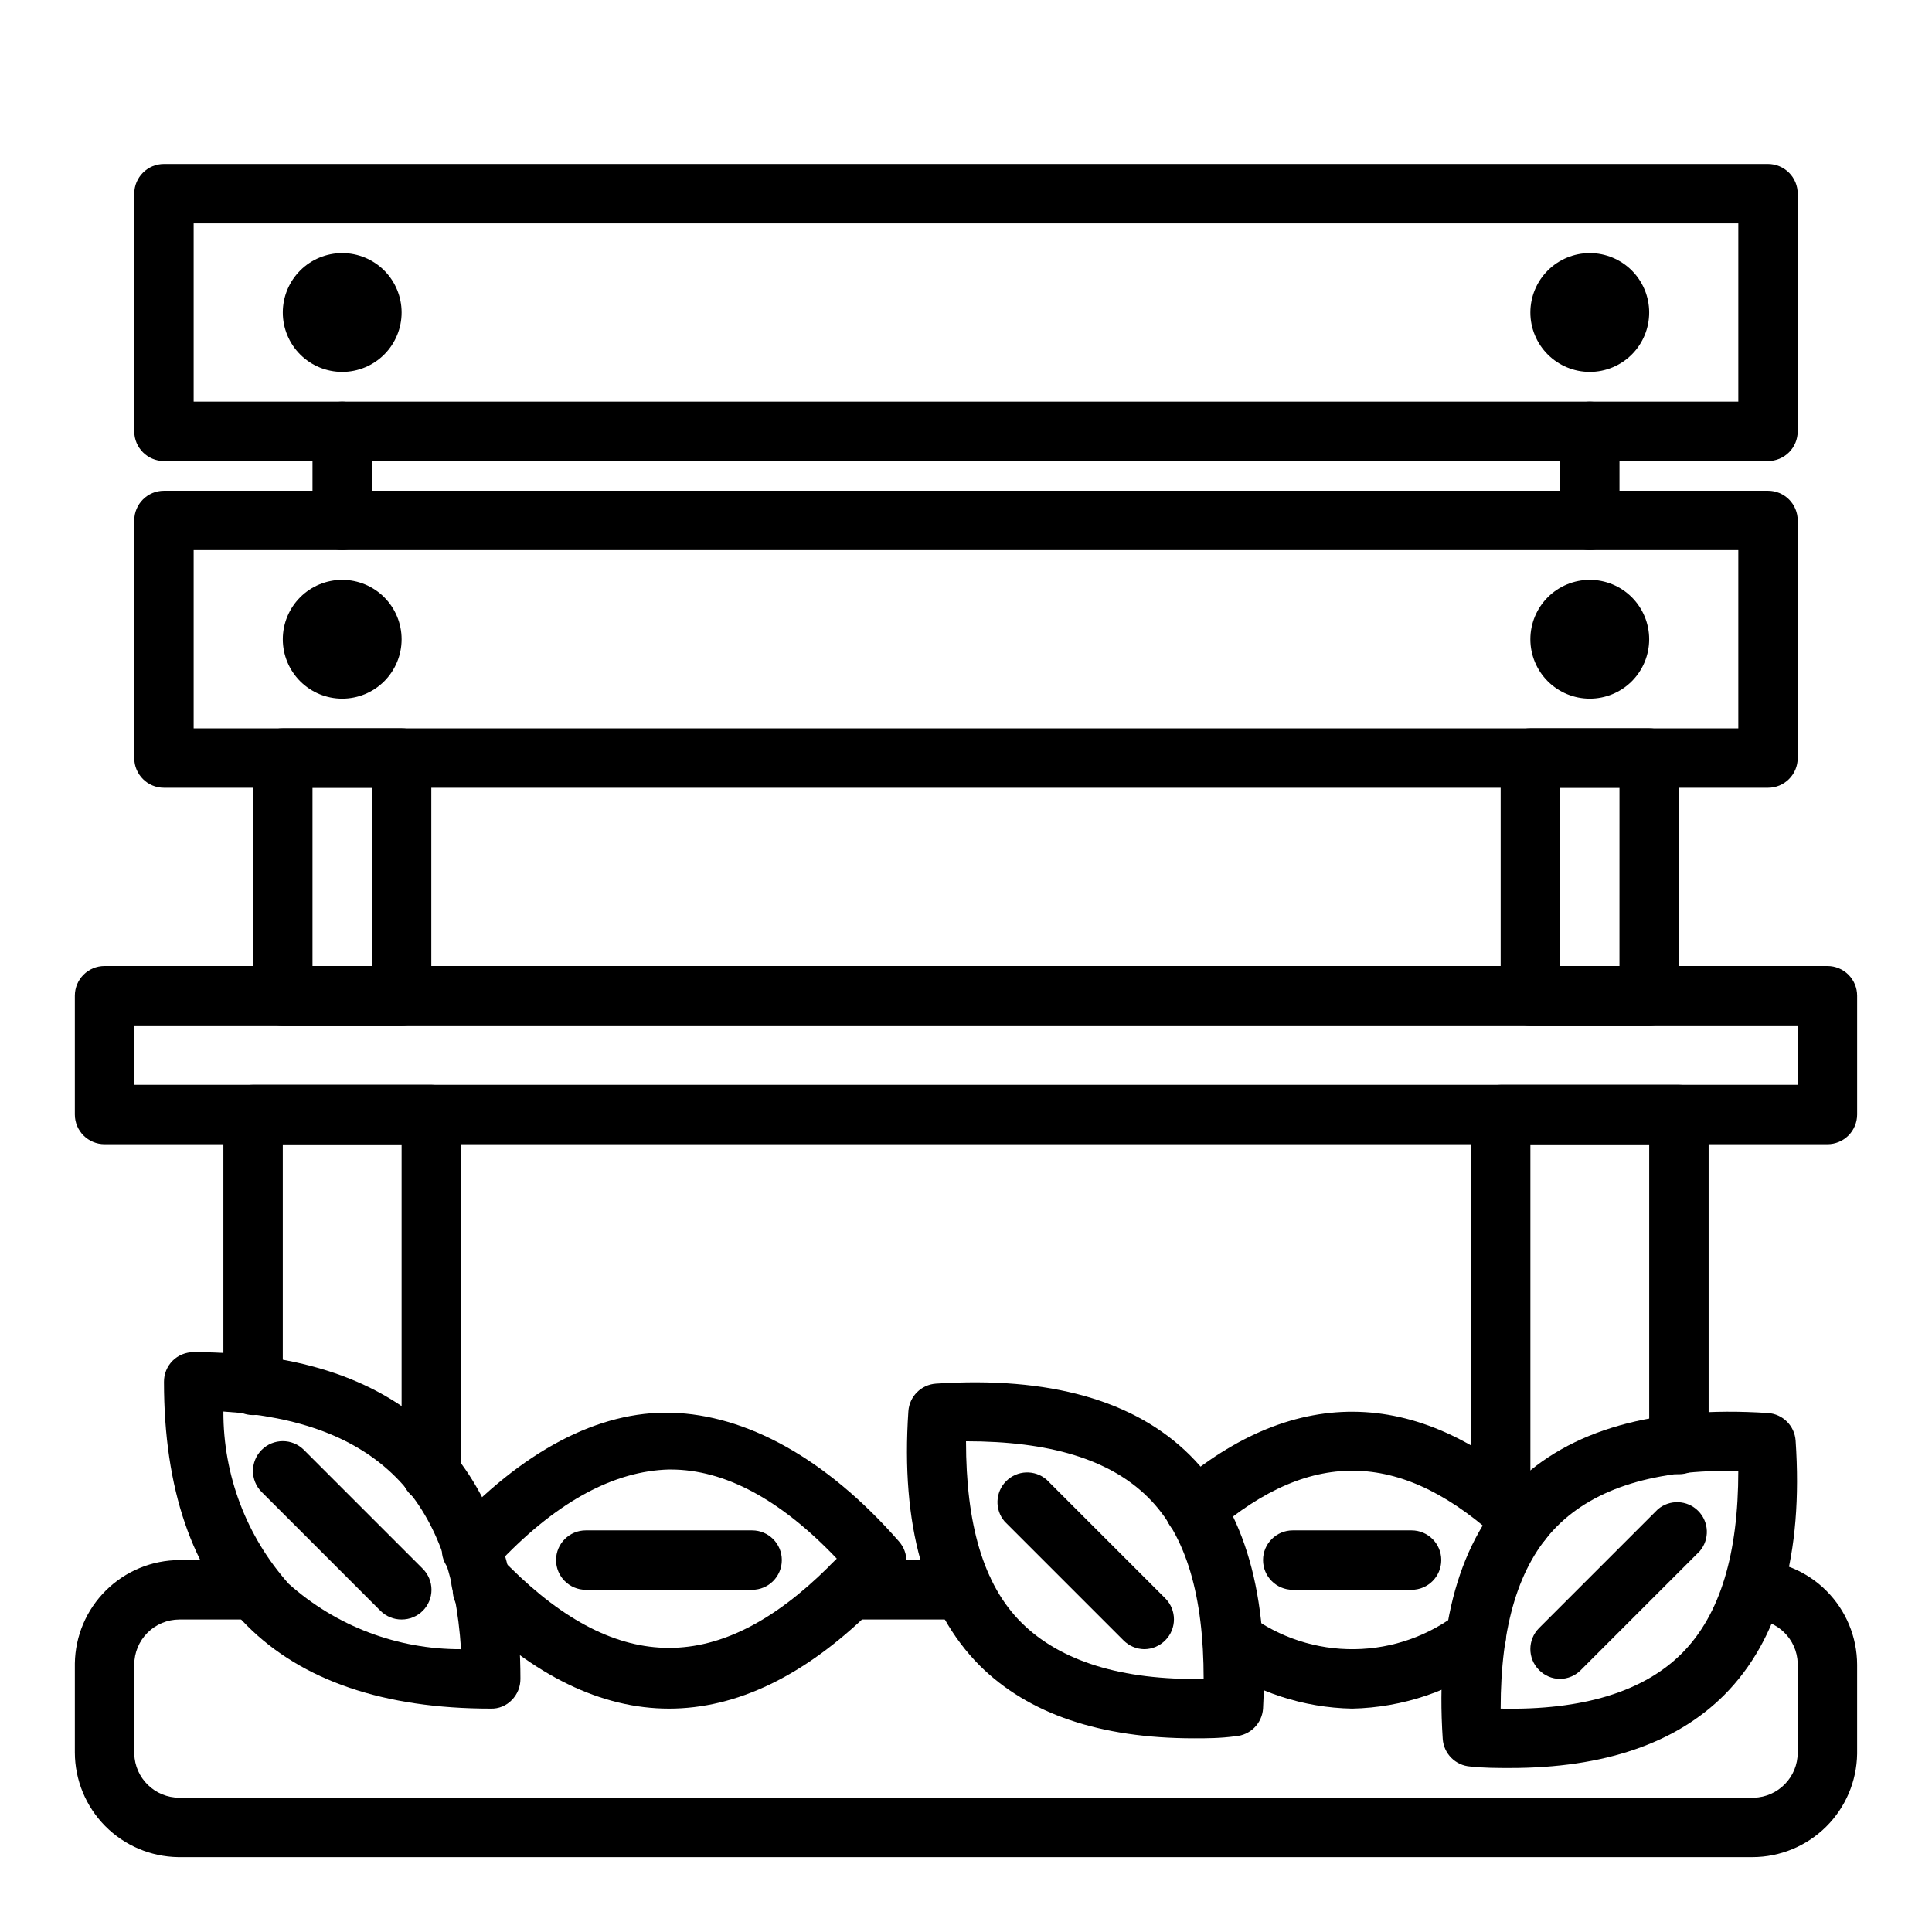
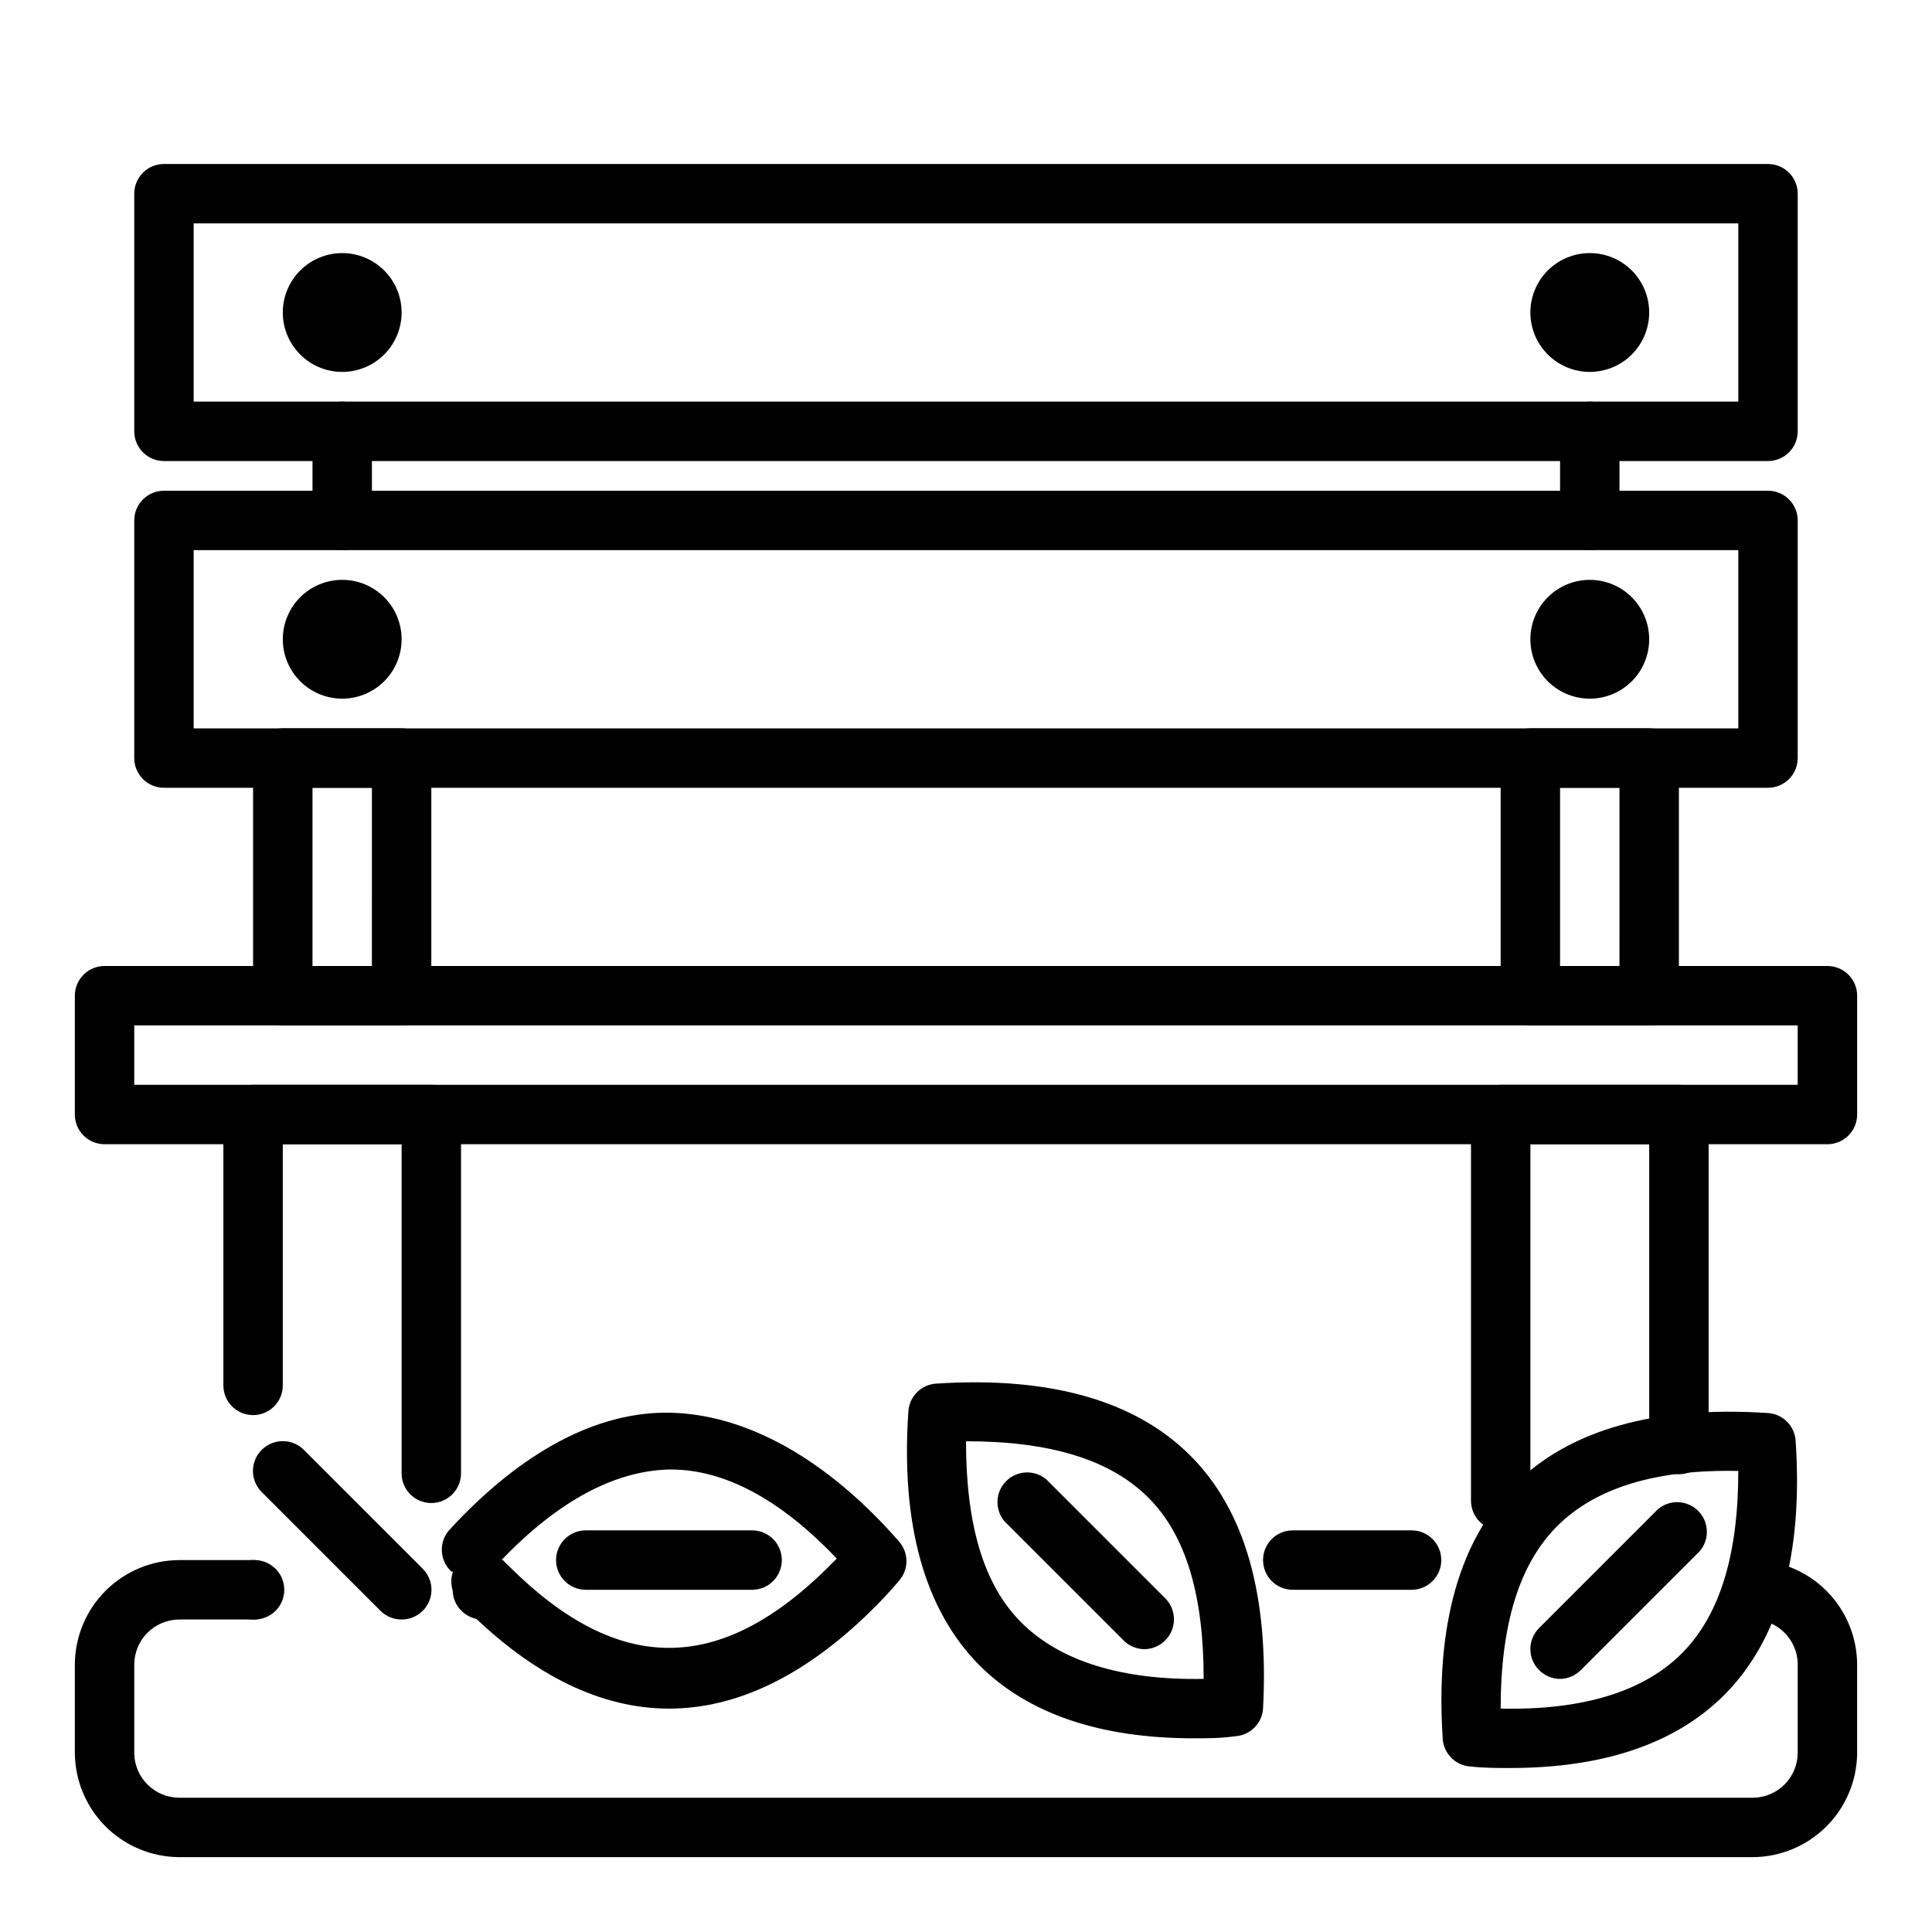
<svg xmlns="http://www.w3.org/2000/svg" fill="#000000" width="800px" height="800px" version="1.1" viewBox="144 144 512 512">
  <g>
    <path d="m273.57 573.18h-1.73c-4.348 0-7.875-3.523-7.875-7.871s3.527-7.875 7.875-7.875h1.73c4.348 0 7.871 3.527 7.871 7.875s-3.523 7.871-7.871 7.871z" />
    <path d="m608.45 636.16h-417.22 0.004c-7.289-0.105-14.246-3.066-19.371-8.25-5.121-5.184-8.004-12.172-8.027-19.461v-23.617c0.105-7.285 3.066-14.242 8.25-19.367 5.184-5.125 12.172-8.008 19.461-8.027h19.918c4.348 0 7.871 3.527 7.871 7.875s-3.523 7.871-7.871 7.871h-19.918c-3.172 0-6.215 1.262-8.461 3.504-2.242 2.242-3.504 5.289-3.504 8.461v23.617c0.172 6.484 5.477 11.652 11.965 11.648h417.22c6.484-0.168 11.652-5.477 11.648-11.965v-23.617c-0.168-6.484-5.477-11.652-11.965-11.648-4.348 0-7.871-3.523-7.871-7.871s3.523-7.875 7.871-7.875c7.344 0.023 14.379 2.949 19.57 8.141 5.191 5.191 8.117 12.227 8.141 19.57v23.617c-0.105 7.285-3.066 14.242-8.25 19.367s-12.172 8.008-19.461 8.027z" />
-     <path d="m399.21 573.18h-30.227c-4.348 0-7.875-3.523-7.875-7.871s3.527-7.875 7.875-7.875h30.227c4.348 0 7.871 3.527 7.871 7.875s-3.523 7.871-7.871 7.871z" />
-     <path d="m274.05 596.8c-28.262 0-49.988-7.398-64.551-21.965-14.562-14.562-22.043-36.289-22.043-64.629-0.012-2.094 0.809-4.106 2.285-5.59 1.484-1.473 3.496-2.293 5.586-2.281 56.602 0 86.594 29.992 86.594 86.594v-0.004c0.012 2.094-0.809 4.106-2.281 5.59-1.457 1.523-3.488 2.352-5.59 2.285zm-70.848-78.723c-0.062 16.836 6.106 33.102 17.316 45.66 12.559 11.211 28.824 17.379 45.66 17.316-2.598-40.305-22.594-60.379-62.977-62.977z" />
    <path d="m250.43 573.18c-2.094 0.012-4.102-0.809-5.59-2.285l-31.488-31.488c-3.086-3.086-3.086-8.09 0-11.176 3.09-3.086 8.094-3.086 11.18 0l31.488 31.488c1.488 1.477 2.328 3.488 2.328 5.59 0 2.098-0.84 4.109-2.328 5.586-1.484 1.477-3.496 2.297-5.59 2.285z" />
    <path d="m321.28 596.8c-17.871 0-35.816-8.66-53.215-25.898-0.867-0.789-1.652-1.652-2.441-2.519h0.004c-1.926-2.141-2.531-5.16-1.578-7.875h-0.395 0.004c-1.555-1.414-2.481-3.391-2.57-5.488-0.086-2.102 0.668-4.148 2.098-5.688 19.129-20.781 39.359-31.488 58.805-30.938 19.445 0.551 40.699 11.73 60.301 34.164h-0.004c2.566 2.957 2.566 7.352 0 10.312-2.598 3.07-5.195 5.824-7.871 8.422-17.316 16.848-35.188 25.508-53.137 25.508zm-44.398-39.359h0.395c0.629 0.707 1.258 1.258 1.891 1.891 28.734 28.496 55.496 28.496 84.309 0 0.707-0.789 1.496-1.496 2.281-2.281-14.957-15.742-29.758-23.617-44.004-23.617l-0.473-0.004c-14.406 0.395-29.281 8.266-44.398 24.008z" />
    <path d="m343.32 565.31h-44.082c-4.348 0-7.875-3.527-7.875-7.875s3.527-7.871 7.875-7.871h44.082c4.348 0 7.871 3.523 7.871 7.871s-3.523 7.875-7.871 7.875z" />
    <path d="m544.21 612.54c-3.387 0-6.926 0-10.547-0.395h-0.004c-3.926-0.266-7.055-3.391-7.32-7.32-1.969-29.992 4.41-52.664 18.973-67.305 14.562-14.645 37.312-21.02 67.227-19.051 3.93 0.266 7.055 3.394 7.32 7.32 2.047 30.07-4.328 52.742-18.895 67.383-12.828 12.832-31.879 19.367-56.754 19.367zm-2.519-15.742c21.727 0.473 37.941-4.488 48.098-14.719 10.156-10.238 14.879-26.453 14.879-48.258-21.805-0.473-37.941 4.488-48.098 14.719-10.156 10.234-14.879 26.449-14.879 48.258z" />
    <path d="m557.44 588.93c-2.102-0.008-4.113-0.859-5.586-2.359-3.055-3.07-3.055-8.031 0-11.102l31.488-31.488c3.121-2.672 7.777-2.492 10.684 0.414 2.91 2.906 3.09 7.562 0.414 10.688l-31.488 31.488c-1.453 1.48-3.434 2.332-5.512 2.359z" />
    <path d="m460.46 604.67c-24.875 0-43.926-6.453-56.836-19.285-14.562-14.641-20.941-37.312-18.895-67.383v-0.004c0.266-3.926 3.394-7.055 7.32-7.32 29.992-1.969 52.664 4.41 67.305 18.973 14.645 14.562 20.941 37.234 19.367 67.148-0.266 3.926-3.394 7.055-7.32 7.32-4.016 0.551-7.559 0.551-10.941 0.551zm10.391-7.871m-70.848-70.852c0 21.727 4.488 37.941 14.719 48.098 10.234 10.156 26.449 15.273 48.258 14.879 0-21.727-4.488-37.941-14.719-48.098-10.238-10.152-26.219-14.879-48.258-14.879z" />
    <path d="m447.23 581.05c-2.078-0.027-4.059-0.879-5.512-2.359l-31.488-31.488c-2.672-3.125-2.492-7.781 0.414-10.688 2.906-2.91 7.562-3.09 10.688-0.414l31.488 31.488c3.051 3.07 3.051 8.031 0 11.102-1.473 1.5-3.484 2.352-5.59 2.359z" />
-     <path d="m547.44 554.92c-1.988-0.008-3.902-0.77-5.352-2.129-26.055-24.402-50.301-25.348-76.359-2.832-1.586 1.355-3.648 2.027-5.731 1.867-2.082-0.164-4.012-1.148-5.371-2.734-2.824-3.305-2.438-8.273 0.867-11.098 31.883-27.551 65.574-26.449 97.297 3.305 3.164 2.961 3.34 7.922 0.395 11.102-1.484 1.598-3.562 2.512-5.746 2.519z" />
-     <path d="m502.34 596.8c-12.93-0.242-25.488-4.356-36.055-11.809-3.164-2.551-3.871-7.09-1.625-10.48 2.246-3.387 6.703-4.508 10.285-2.59 8.082 6.047 17.934 9.258 28.027 9.129 10.09-0.129 19.859-3.586 27.785-9.836 3.566-2.473 8.461-1.59 10.941 1.969 1.203 1.727 1.664 3.867 1.281 5.938-0.387 2.07-1.582 3.902-3.328 5.082-10.859 7.91-23.883 12.305-37.312 12.598z" />
    <path d="m518.08 565.31h-31.488c-4.348 0-7.871-3.527-7.871-7.875s3.523-7.871 7.871-7.871h31.488c4.348 0 7.871 3.523 7.871 7.871s-3.523 7.875-7.871 7.875z" />
    <path d="m628.29 447.23h-456.58c-4.348 0-7.875-3.523-7.875-7.871v-31.488c0-4.348 3.527-7.871 7.875-7.871h456.58c2.086 0 4.09 0.828 5.566 2.305 1.473 1.477 2.305 3.477 2.305 5.566v31.488c0 2.086-0.832 4.09-2.305 5.566-1.477 1.477-3.481 2.305-5.566 2.305zm-448.71-15.742h440.83v-15.746h-440.83z" />
    <path d="m258.3 542.32c-4.348 0-7.871-3.523-7.871-7.871v-87.223h-31.488v63.922c0 4.348-3.523 7.871-7.871 7.871-4.348 0-7.871-3.523-7.871-7.871v-71.793c0-4.348 3.523-7.871 7.871-7.871h47.23c2.09 0 4.09 0.828 5.566 2.305 1.477 1.477 2.309 3.477 2.309 5.566v95.094c0 2.086-0.832 4.09-2.309 5.566-1.477 1.477-3.477 2.305-5.566 2.305z" />
    <path d="m211.46 573.18c-2.156 0.105-4.262-0.676-5.824-2.164s-2.445-3.551-2.441-5.707c0-4.348 3.523-7.875 7.871-7.875 2.086 0 4.09 0.832 5.566 2.309 1.477 1.477 2.305 3.477 2.305 5.566 0.004 4.195-3.285 7.66-7.477 7.871z" />
    <path d="m541.7 549.57c-4.348 0-7.871-3.523-7.871-7.871v-102.34c0-4.348 3.523-7.871 7.871-7.871h47.23c2.09 0 4.09 0.828 5.566 2.305 1.477 1.477 2.309 3.477 2.309 5.566v87.457c0 4.348-3.527 7.871-7.875 7.871-4.348 0-7.871-3.523-7.871-7.871v-79.586h-31.488v94.465c0 2.086-0.828 4.09-2.305 5.566-1.477 1.477-3.481 2.305-5.566 2.305z" />
    <path d="m250.43 415.74h-31.488c-4.348 0-7.871-3.523-7.871-7.871v-62.977c0-4.348 3.523-7.871 7.871-7.871h31.488c2.09 0 4.09 0.828 5.566 2.305 1.477 1.477 2.305 3.477 2.305 5.566v62.977c0 2.086-0.828 4.09-2.305 5.566-1.477 1.477-3.477 2.305-5.566 2.305zm-23.617-15.742h15.742l0.004-47.234h-15.746z" />
    <path d="m581.05 415.74h-31.488c-4.348 0-7.871-3.523-7.871-7.871v-62.977c0-4.348 3.523-7.871 7.871-7.871h31.488c2.09 0 4.09 0.828 5.566 2.305 1.477 1.477 2.305 3.477 2.305 5.566v62.977c0 2.086-0.828 4.09-2.305 5.566-1.477 1.477-3.477 2.305-5.566 2.305zm-23.617-15.742h15.742l0.004-47.234h-15.746z" />
    <path d="m612.54 352.77h-425.09c-4.348 0-7.871-3.523-7.871-7.871v-62.977c0-4.348 3.523-7.871 7.871-7.871h425.09c2.09 0 4.09 0.828 5.566 2.305 1.477 1.477 2.305 3.481 2.305 5.566v62.977c0 2.086-0.828 4.09-2.305 5.566-1.477 1.477-3.477 2.305-5.566 2.305zm-417.22-15.742h409.35v-47.234h-409.35z" />
    <path d="m234.69 329.15c-4.176 0-8.18-1.656-11.133-4.609-2.953-2.953-4.613-6.957-4.613-11.133s1.66-8.18 4.613-11.133c2.953-2.953 6.957-4.609 11.133-4.609s8.18 1.656 11.133 4.609c2.949 2.953 4.609 6.957 4.609 11.133s-1.66 8.18-4.609 11.133c-2.953 2.953-6.957 4.609-11.133 4.609z" />
    <path d="m565.31 329.15c-4.176 0-8.18-1.656-11.133-4.609-2.953-2.953-4.613-6.957-4.613-11.133s1.66-8.18 4.613-11.133c2.953-2.953 6.957-4.609 11.133-4.609s8.18 1.656 11.133 4.609c2.949 2.953 4.609 6.957 4.609 11.133s-1.66 8.18-4.609 11.133c-2.953 2.953-6.957 4.609-11.133 4.609z" />
    <path d="m612.54 266.18h-425.09c-4.348 0-7.871-3.527-7.871-7.875v-62.977c0-4.348 3.523-7.871 7.871-7.871h425.09c2.09 0 4.09 0.832 5.566 2.305 1.477 1.477 2.305 3.481 2.305 5.566v62.977c0 2.09-0.828 4.09-2.305 5.566-1.477 1.477-3.477 2.309-5.566 2.309zm-417.22-15.746h409.35v-47.23h-409.35z" />
    <path d="m234.69 242.56c-4.176 0-8.18-1.66-11.133-4.613-2.953-2.953-4.613-6.957-4.613-11.133s1.66-8.18 4.613-11.133c2.953-2.949 6.957-4.609 11.133-4.609s8.18 1.66 11.133 4.609c2.949 2.953 4.609 6.957 4.609 11.133s-1.66 8.18-4.609 11.133c-2.953 2.953-6.957 4.613-11.133 4.613z" />
    <path d="m565.31 242.56c-4.176 0-8.18-1.66-11.133-4.613-2.953-2.953-4.613-6.957-4.613-11.133s1.66-8.18 4.613-11.133c2.953-2.949 6.957-4.609 11.133-4.609s8.18 1.66 11.133 4.609c2.949 2.953 4.609 6.957 4.609 11.133s-1.66 8.18-4.609 11.133c-2.953 2.953-6.957 4.613-11.133 4.613z" />
    <path d="m234.69 289.79c-4.348 0-7.875-3.523-7.875-7.871v-23.617c0-4.348 3.527-7.871 7.875-7.871s7.871 3.523 7.871 7.871v23.617c0 2.09-0.828 4.09-2.305 5.566-1.477 1.477-3.481 2.305-5.566 2.305z" />
    <path d="m565.31 289.79c-4.348 0-7.875-3.523-7.875-7.871v-23.617c0-4.348 3.527-7.871 7.875-7.871s7.871 3.523 7.871 7.871v23.617c0 2.09-0.828 4.09-2.305 5.566-1.477 1.477-3.481 2.305-5.566 2.305z" />
  </g>
</svg>